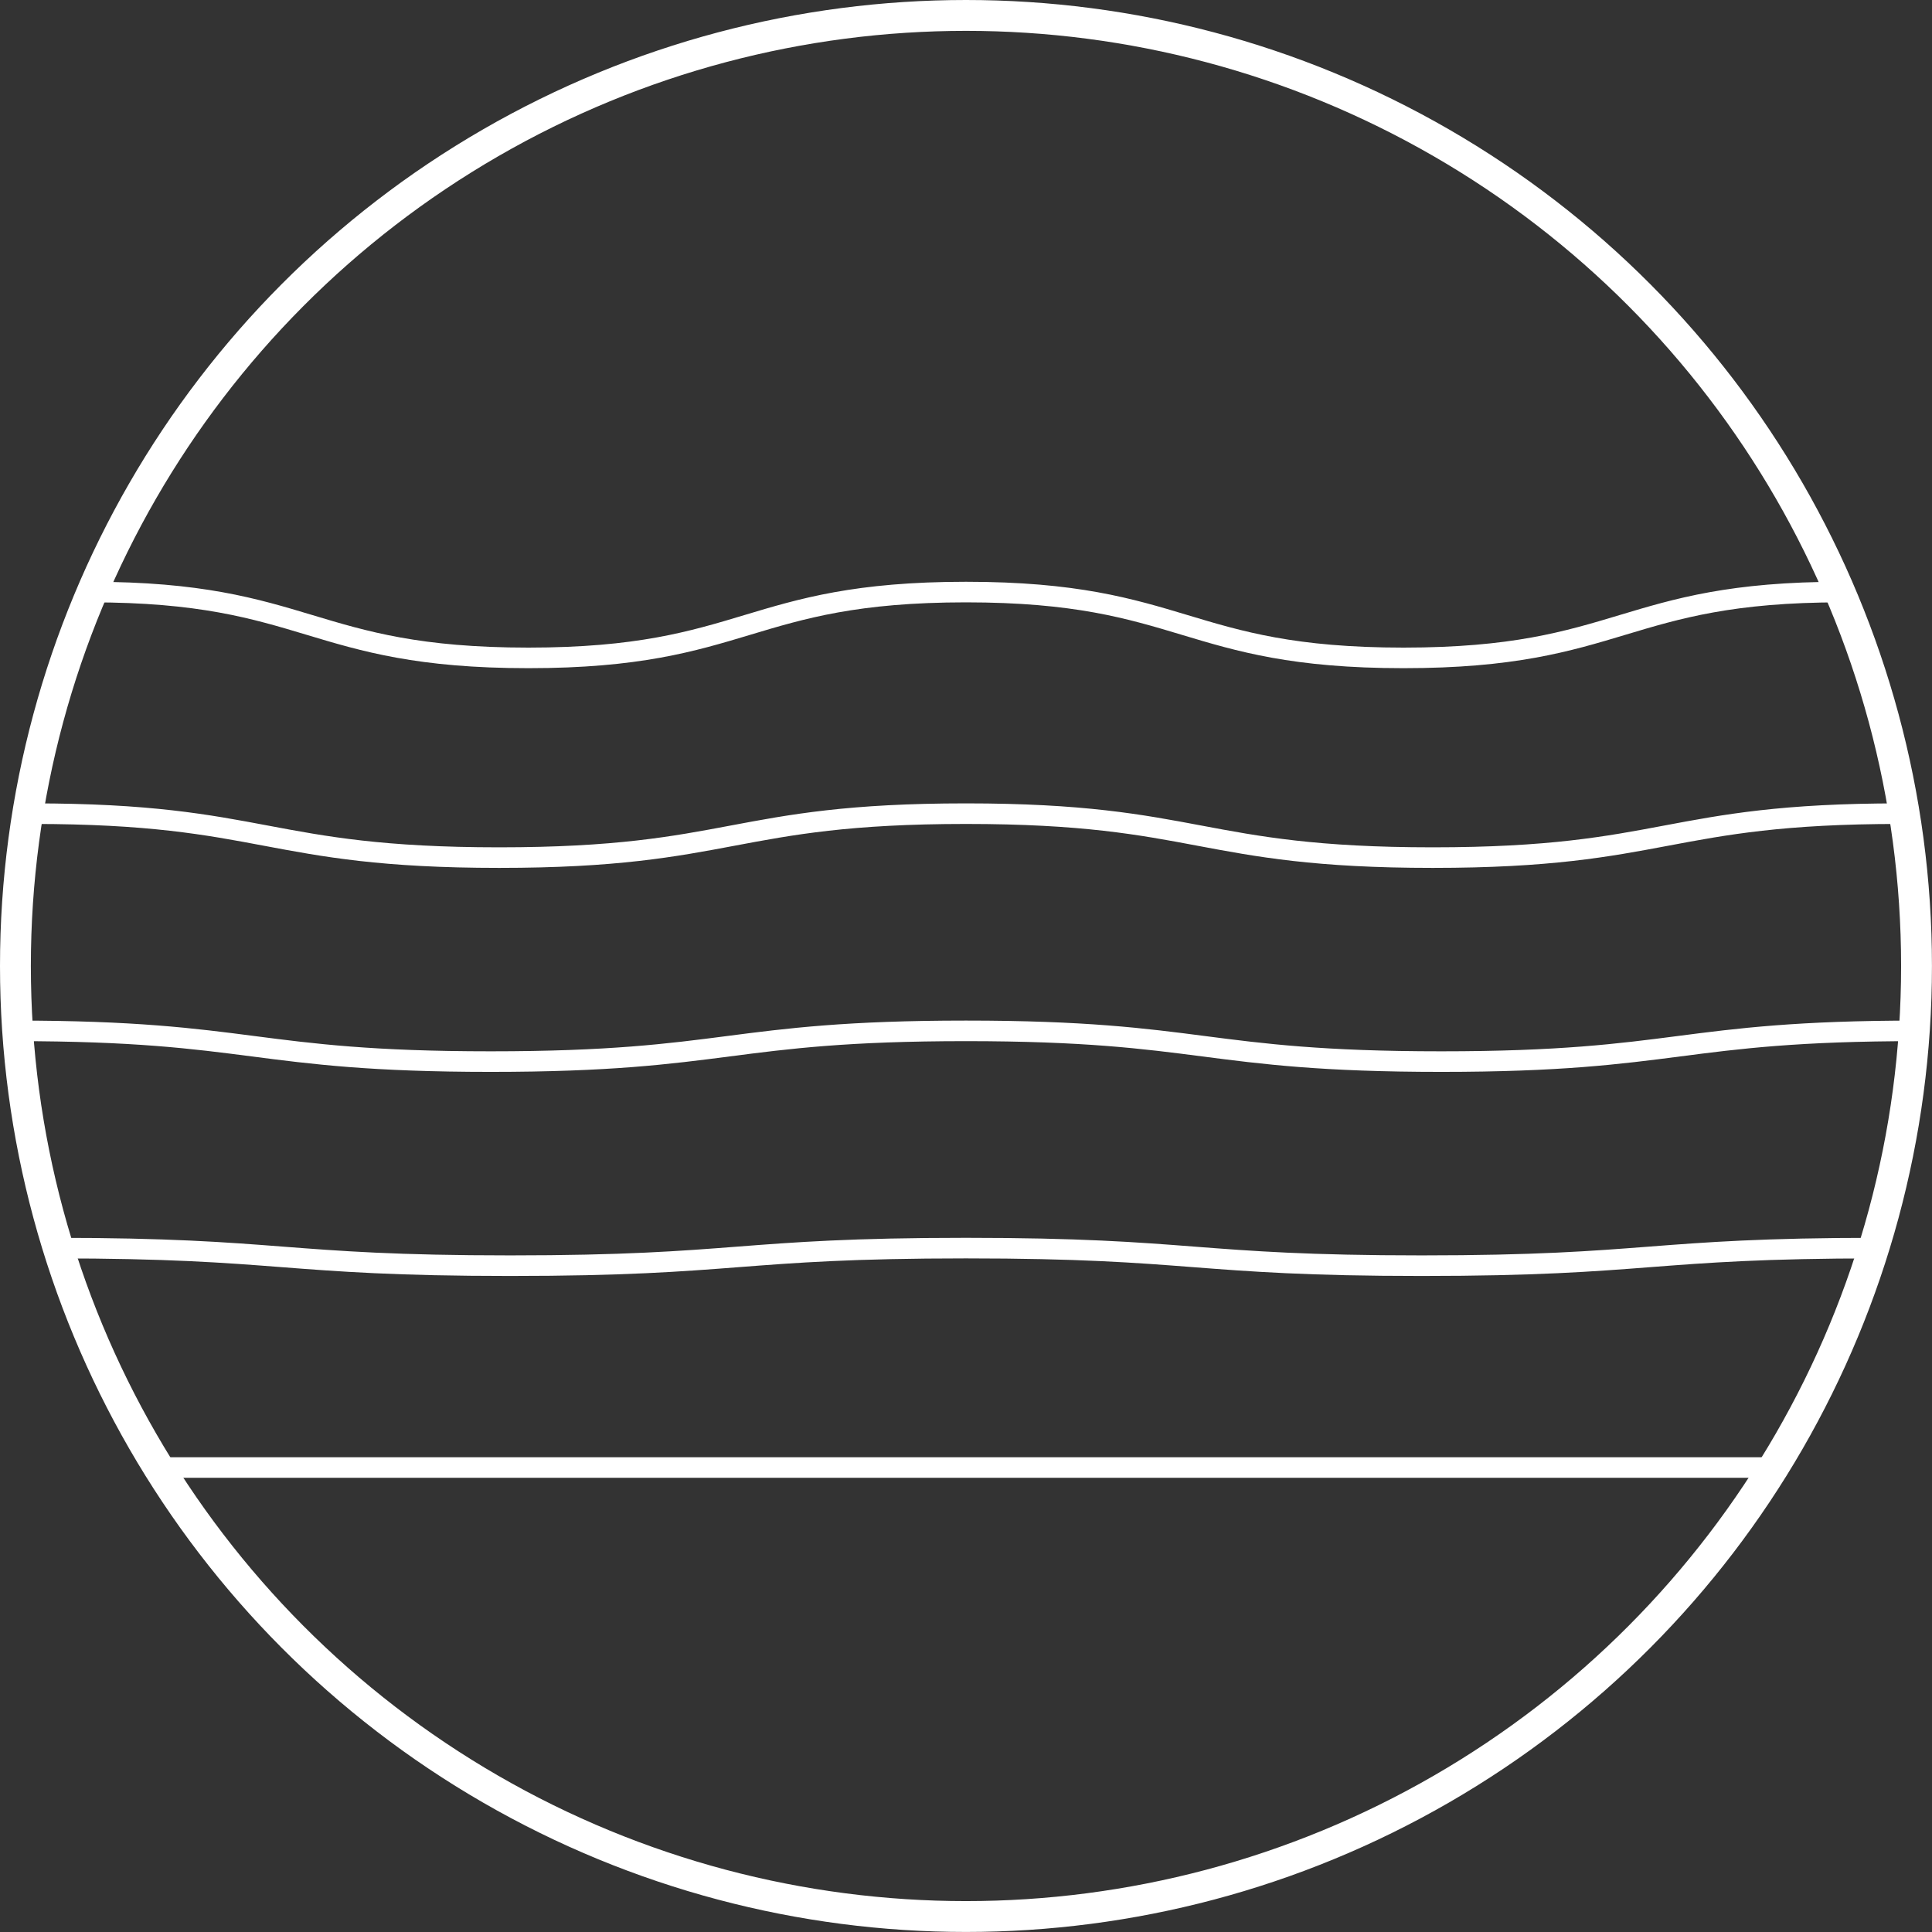
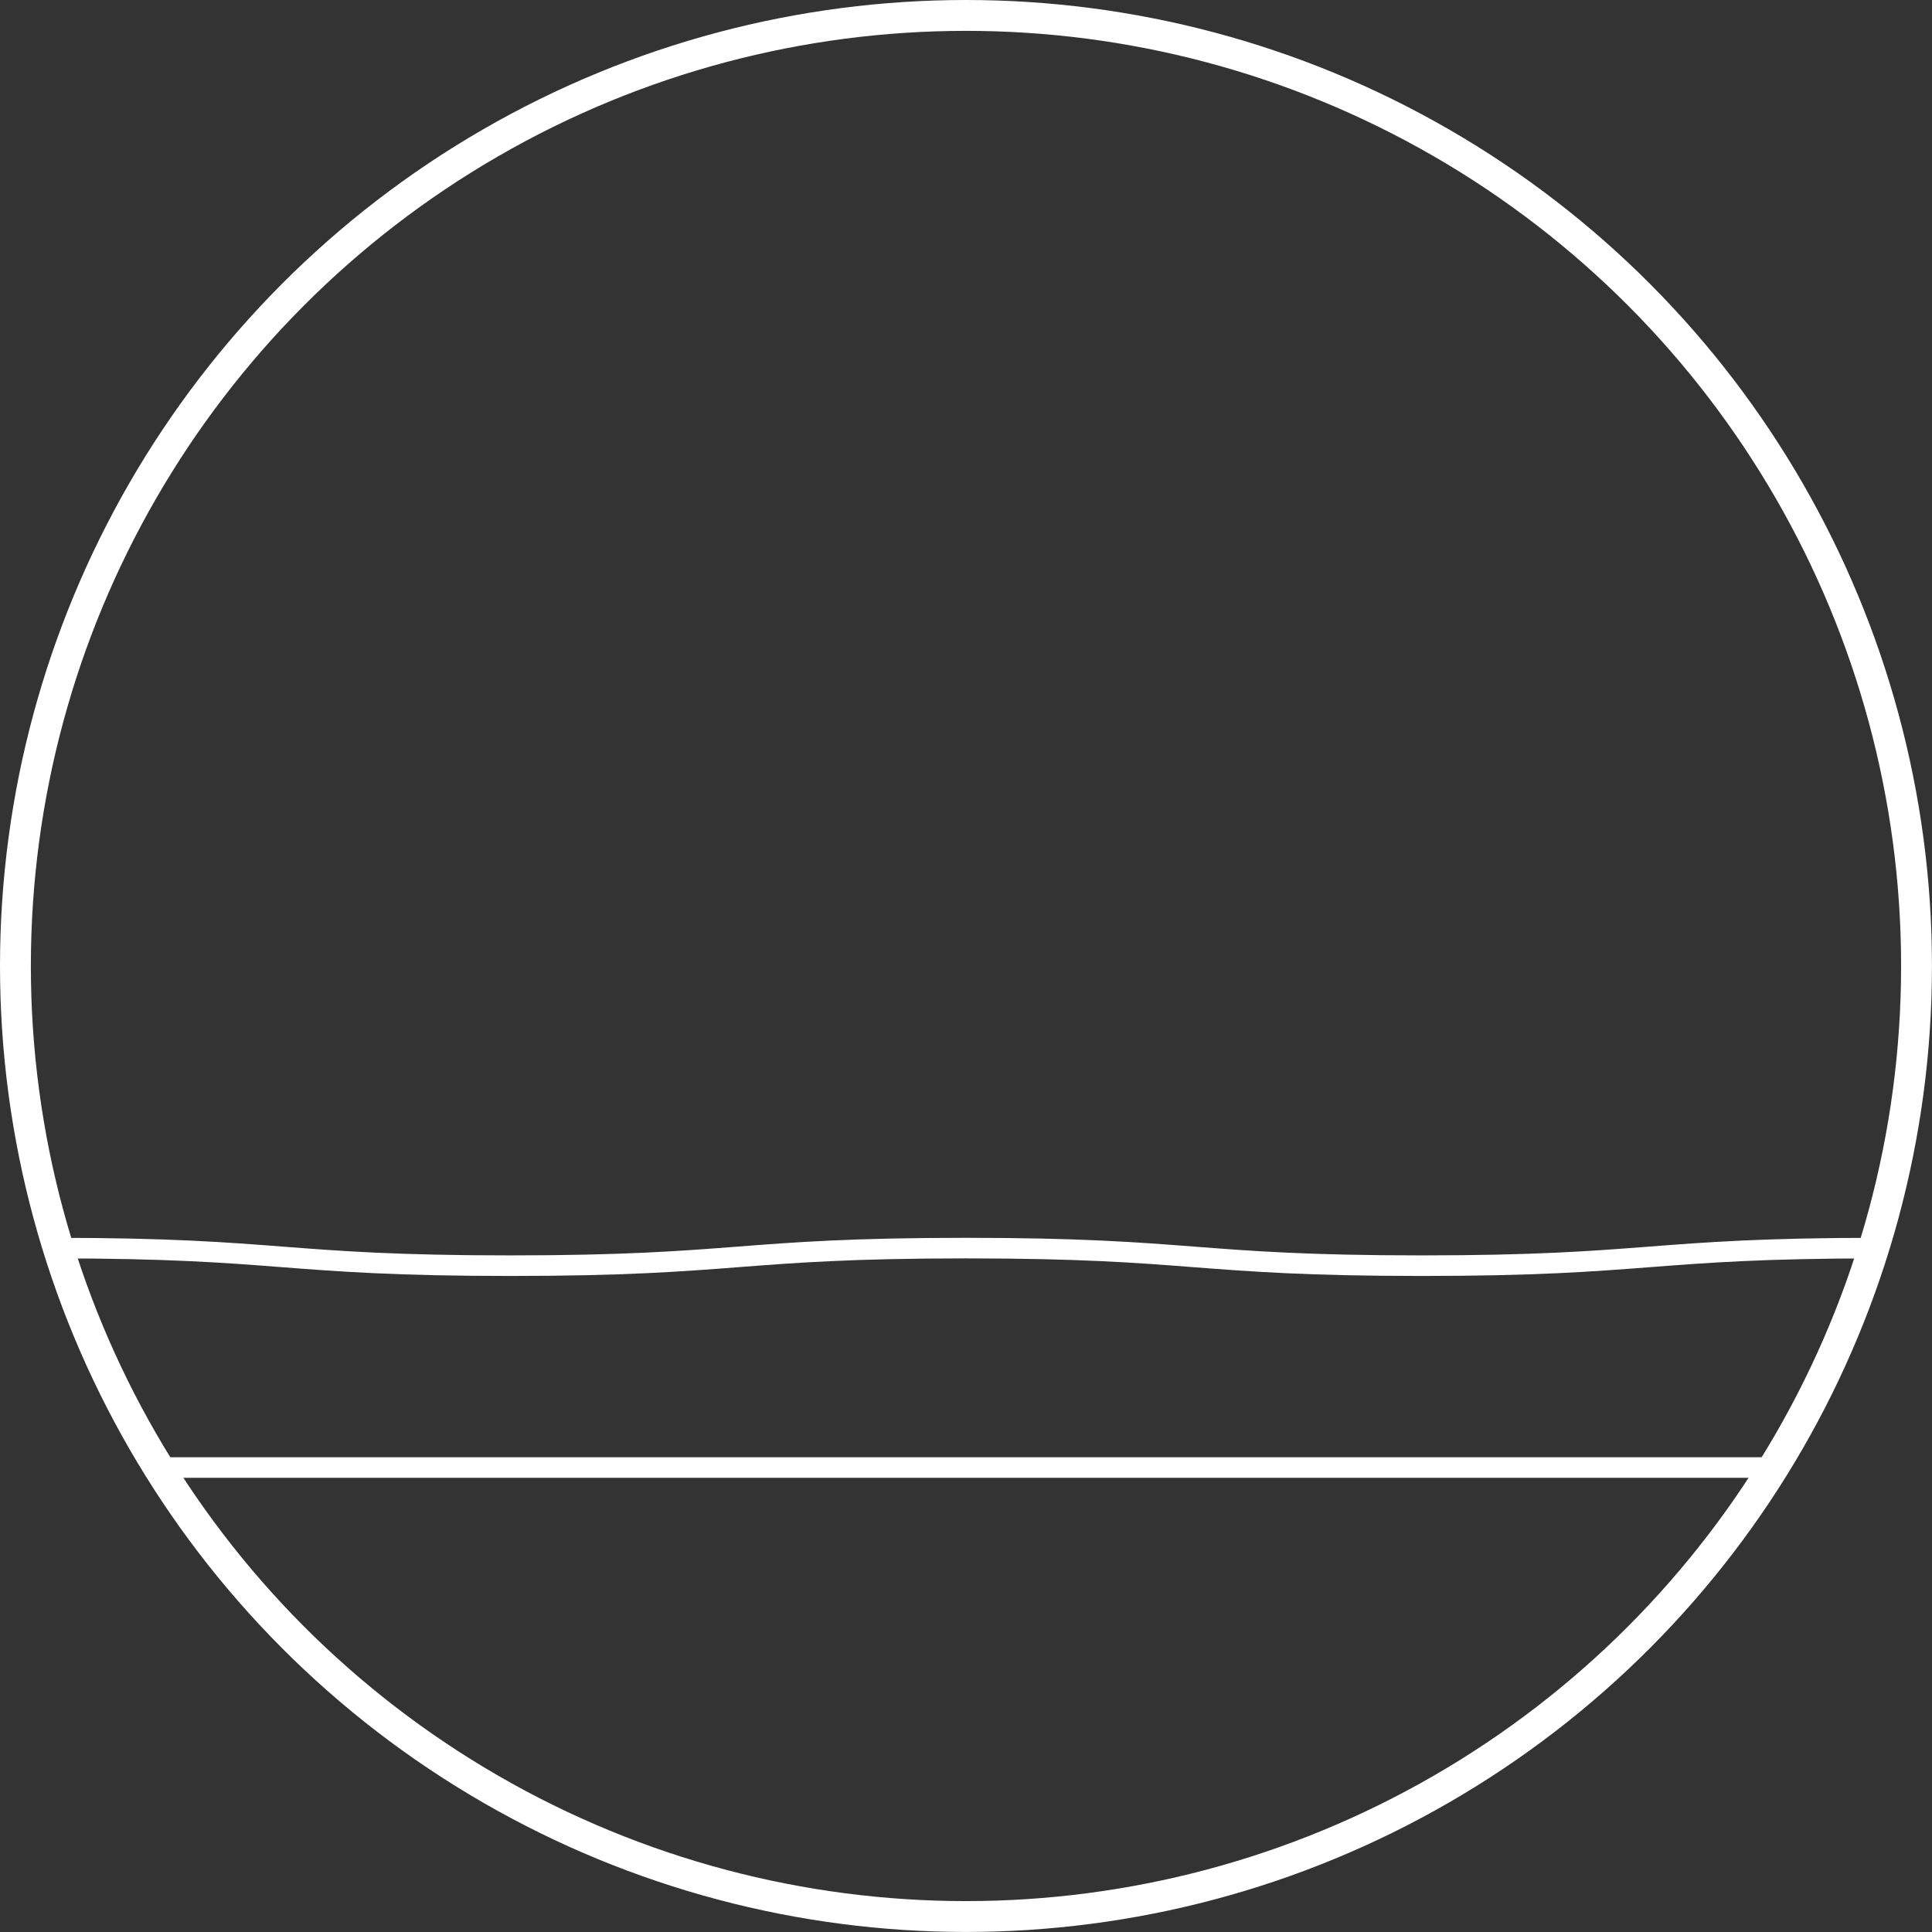
<svg xmlns="http://www.w3.org/2000/svg" width="46.957" height="46.957" viewBox="0 0 46.957 46.957">
  <rect x="0" y="0" width="46.957" height="46.957" fill="#333333" stroke="none" />
  <g id="グループ_389" data-name="グループ 389" transform="translate(-191.779 -1387.099)">
    <circle id="楕円形_50" data-name="楕円形 50" cx="23.103" cy="23.103" r="23.103" transform="translate(192.154 1387.474)" fill="none" stroke="#fff" stroke-linecap="round" stroke-miterlimit="10" stroke-width="0.75" />
    <line id="線_89" data-name="線 89" x2="39.256" transform="translate(195.629 1422.767)" fill="none" stroke="#fff" stroke-linecap="round" stroke-linejoin="round" stroke-width="0.5" />
    <path id="パス_558" data-name="パス 558" d="M70.534,19.059c5.539,0,5.539.427,11.077.427s5.539-.427,11.077-.427,5.539.427,11.077.427,5.54-.427,11.079-.427" transform="translate(122.568 1398.375)" fill="none" stroke="#fff" stroke-linecap="round" stroke-linejoin="round" stroke-width="0.5" />
-     <path id="パス_559" data-name="パス 559" d="M69.943,15.766c5.776,0,5.776.747,11.552.747s5.774-.747,11.55-.747,5.776.747,11.552.747,5.777-.747,11.553-.747" transform="translate(122.212 1396.388)" fill="none" stroke="#fff" stroke-linecap="round" stroke-linejoin="round" stroke-width="0.5" />
-     <path id="パス_560" data-name="パス 560" d="M70.2,12.474c5.673,0,5.673,1.068,11.345,1.068s5.673-1.068,11.345-1.068,5.673,1.068,11.346,1.068,5.673-1.068,11.346-1.068" transform="translate(122.367 1394.401)" fill="none" stroke="#fff" stroke-linecap="round" stroke-linejoin="round" stroke-width="0.5" />
-     <path id="パス_561" data-name="パス 561" d="M71.086,9.115c5.317,0,5.317,1.6,10.635,1.6s5.317-1.6,10.635-1.6,5.317,1.6,10.635,1.6,5.319-1.6,10.636-1.6" transform="translate(122.901 1392.374)" fill="none" stroke="#fff" stroke-linecap="round" stroke-linejoin="round" stroke-width="0.5" />
  </g>
</svg>